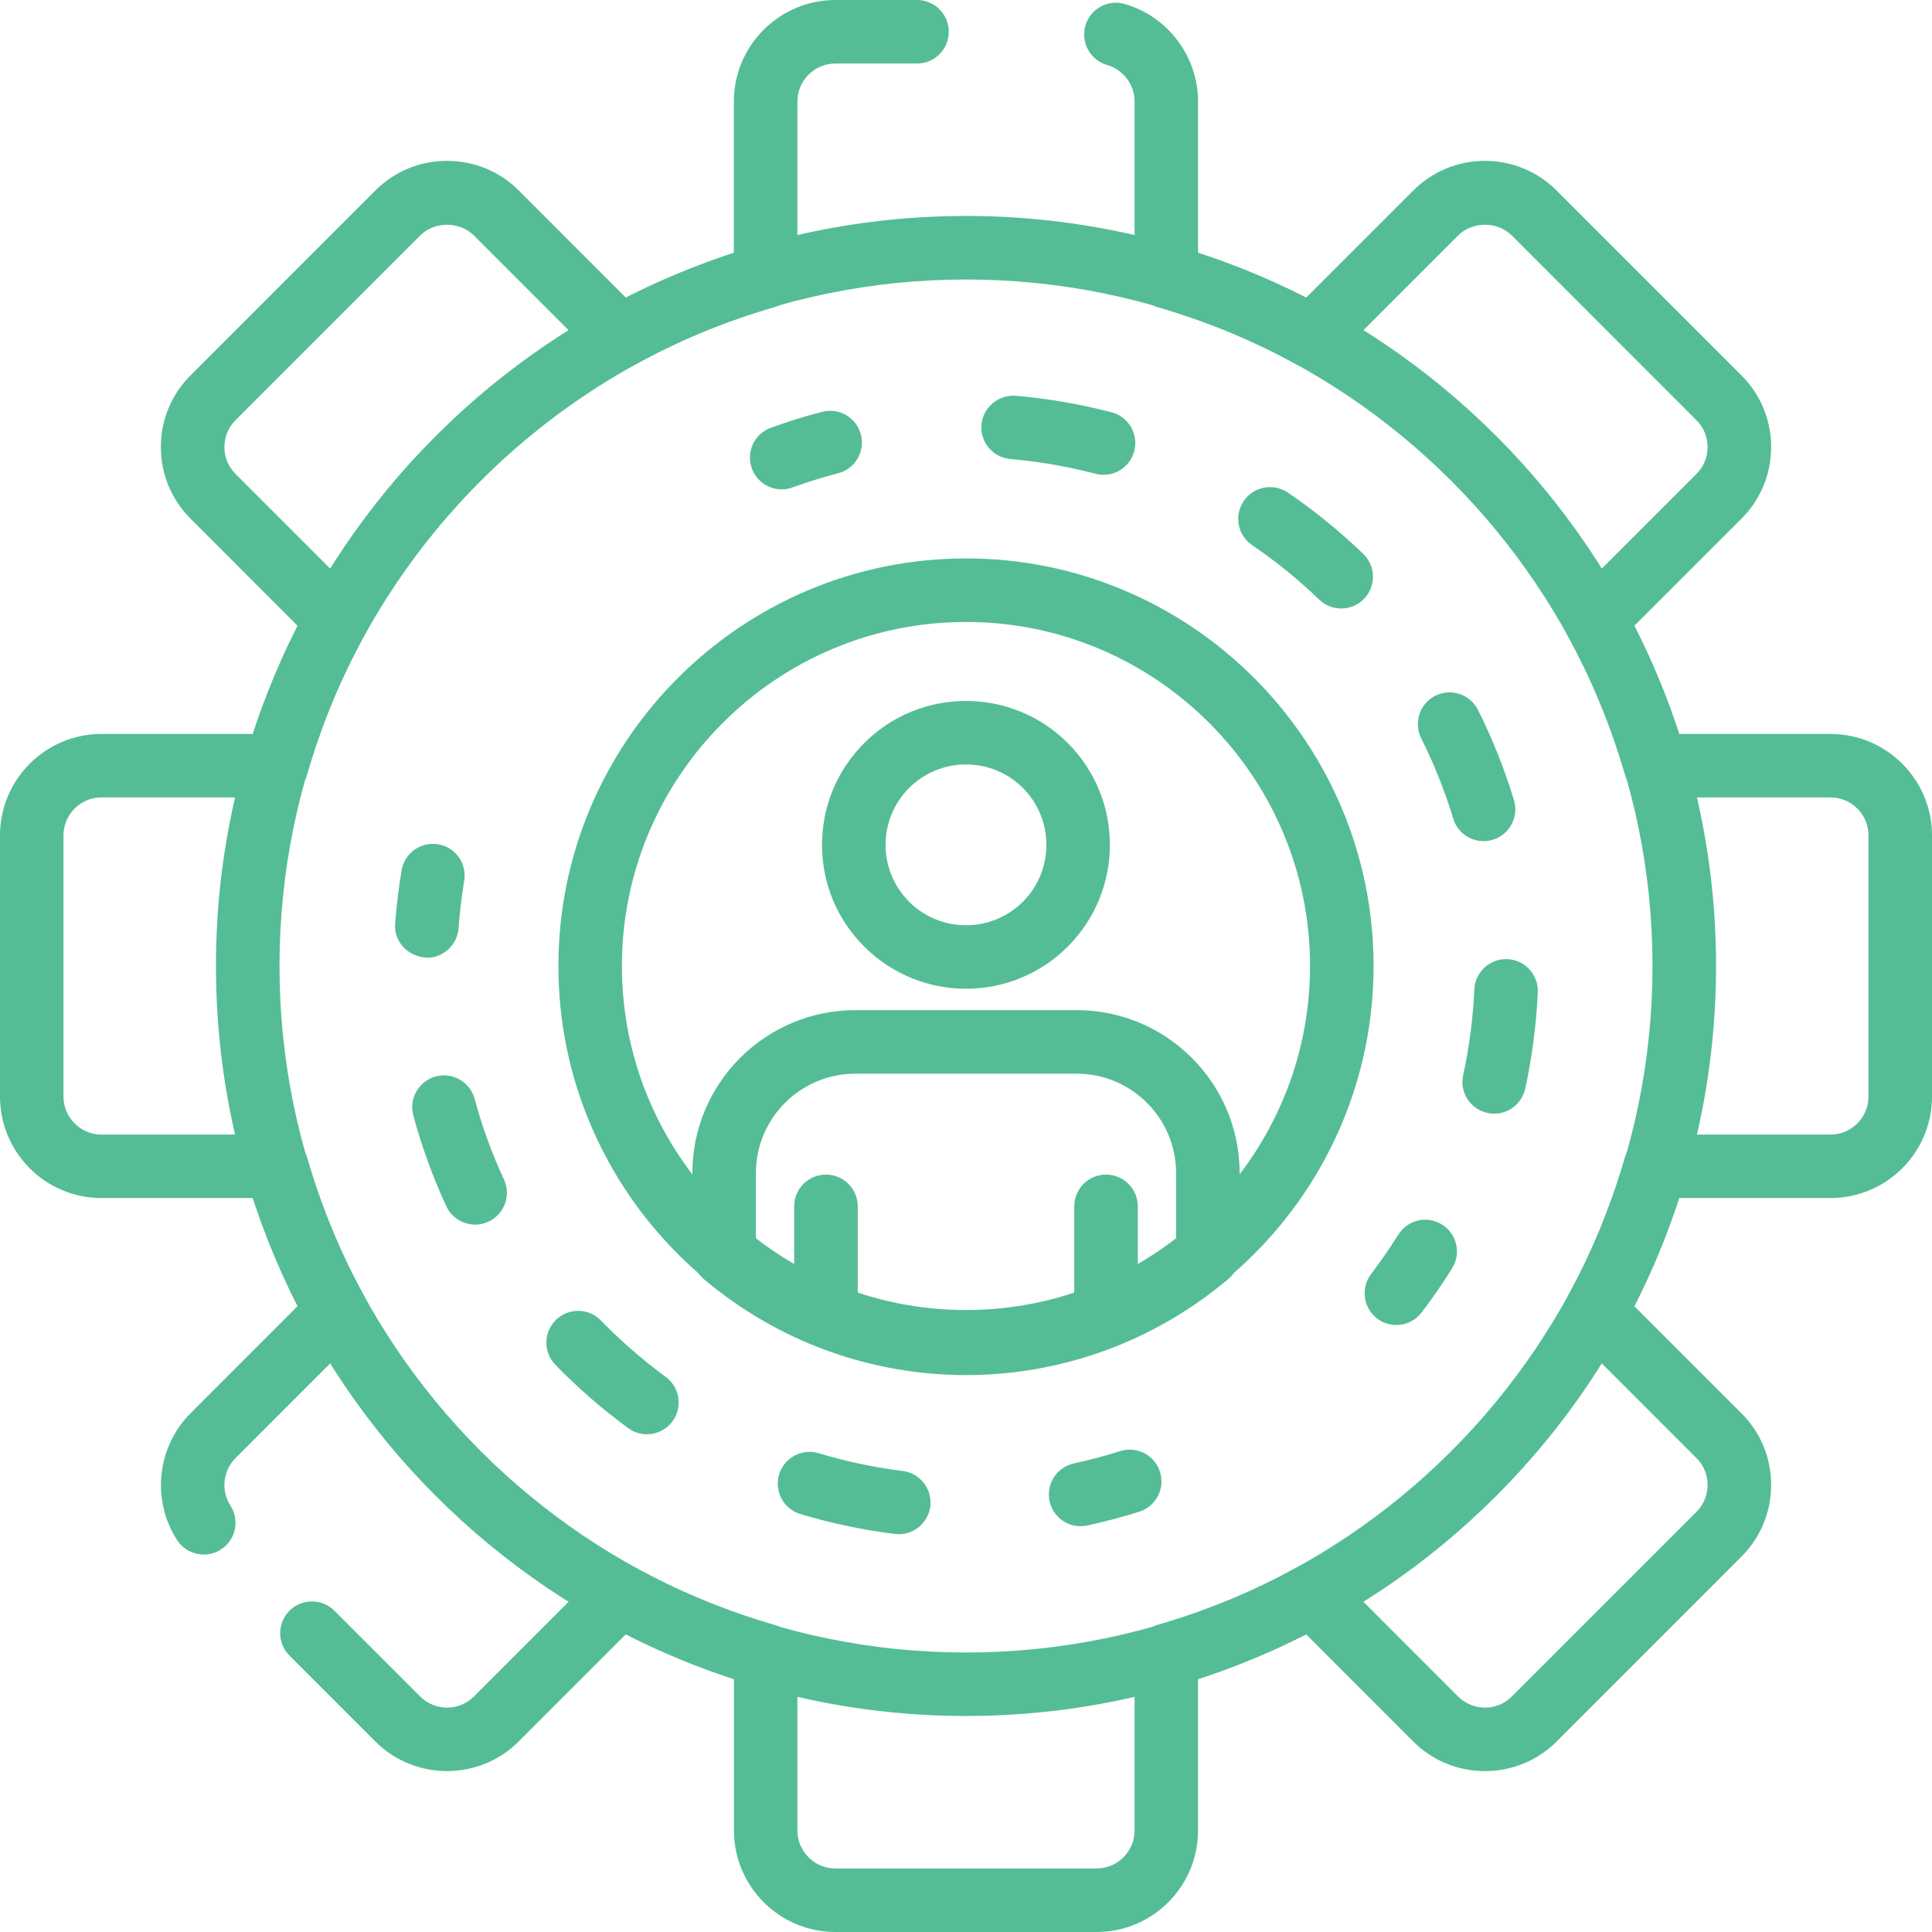
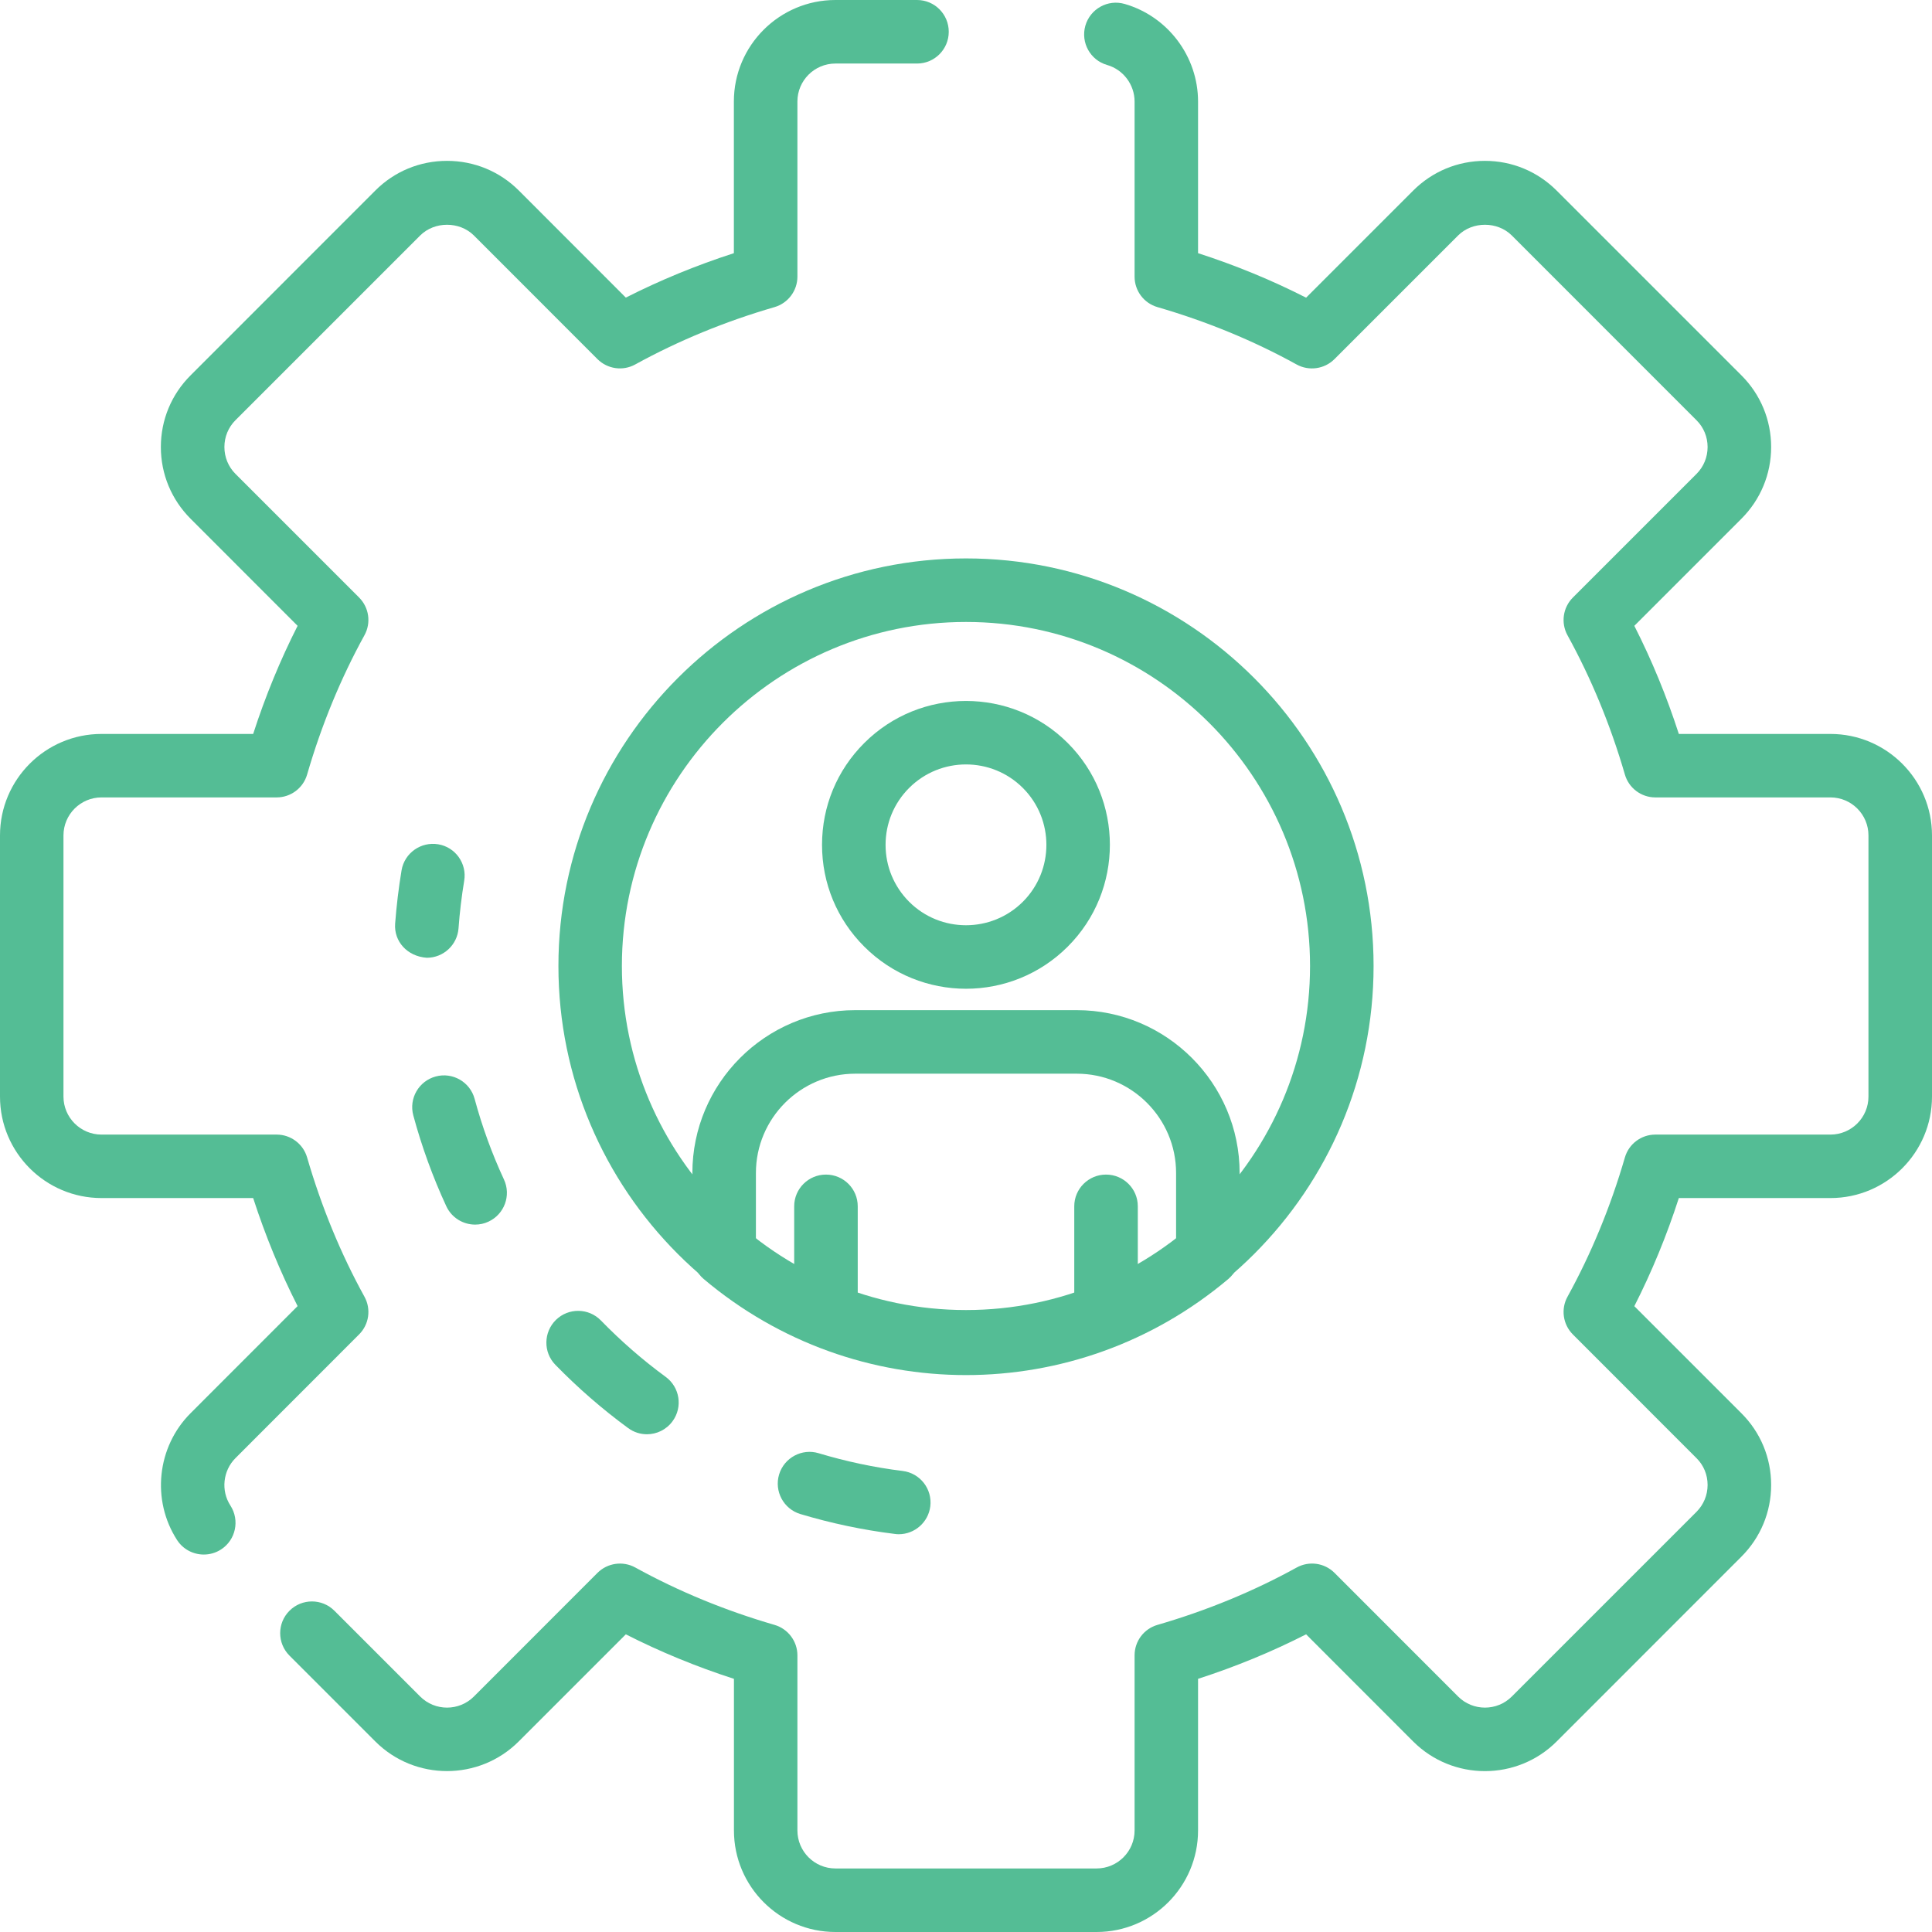
<svg xmlns="http://www.w3.org/2000/svg" width="27" height="27" viewBox="0 0 27 27" fill="none">
  <path d="M2.848 21.725C2.703 21.725 2.56 21.654 2.475 21.523C2.114 20.965 2.193 20.219 2.664 19.749L4.159 18.253C3.916 17.774 3.708 17.268 3.538 16.743H1.418C0.636 16.743 0 16.107 0 15.325V11.675C0 10.893 0.636 10.257 1.418 10.257H3.538C3.708 9.731 3.916 9.225 4.159 8.746L2.664 7.25C2.396 6.982 2.248 6.626 2.248 6.247C2.248 5.868 2.396 5.512 2.664 5.245L5.245 2.663C5.512 2.395 5.869 2.248 6.247 2.248C6.626 2.248 6.983 2.395 7.251 2.663L8.746 4.159C9.225 3.916 9.731 3.708 10.256 3.538V1.418C10.256 0.636 10.893 0 11.675 0H12.816C13.061 0 13.259 0.199 13.259 0.444C13.259 0.689 13.061 0.888 12.816 0.888H11.675C11.382 0.888 11.144 1.126 11.144 1.418V3.866C11.144 4.063 11.013 4.237 10.824 4.292C10.134 4.492 9.48 4.762 8.878 5.093C8.705 5.189 8.49 5.158 8.35 5.019L6.623 3.291C6.422 3.091 6.073 3.091 5.872 3.291L3.291 5.872C3.191 5.972 3.136 6.105 3.136 6.247C3.136 6.389 3.191 6.523 3.291 6.623L5.018 8.35C5.158 8.49 5.189 8.705 5.093 8.878C4.761 9.481 4.492 10.135 4.292 10.824C4.237 11.014 4.063 11.144 3.866 11.144H1.418C1.126 11.144 0.887 11.382 0.887 11.675V15.325C0.887 15.618 1.126 15.856 1.418 15.856H3.866C4.063 15.856 4.237 15.986 4.292 16.176C4.492 16.864 4.761 17.519 5.093 18.121C5.189 18.294 5.158 18.51 5.018 18.649L3.291 20.377C3.115 20.553 3.085 20.832 3.22 21.04C3.353 21.246 3.295 21.521 3.089 21.654C3.015 21.702 2.931 21.725 2.848 21.725Z" fill="#54BD95" />
  <path d="M15.325 27H11.675C10.893 27 10.257 26.364 10.257 25.581V23.462C9.731 23.292 9.225 23.084 8.746 22.84L7.25 24.336C6.698 24.889 5.798 24.89 5.245 24.337L4.046 23.138C3.872 22.964 3.872 22.683 4.046 22.51C4.219 22.337 4.5 22.337 4.673 22.51L5.872 23.709C6.079 23.916 6.416 23.916 6.623 23.709L8.35 21.981C8.49 21.842 8.705 21.811 8.878 21.906C9.48 22.238 10.135 22.508 10.824 22.708C11.013 22.763 11.144 22.937 11.144 23.134V25.581C11.144 25.874 11.382 26.112 11.675 26.112H15.325C15.618 26.112 15.856 25.874 15.856 25.581V23.134C15.856 22.936 15.986 22.763 16.176 22.708C16.865 22.508 17.52 22.238 18.122 21.906C18.295 21.811 18.51 21.841 18.65 21.981L20.377 23.709C20.584 23.916 20.921 23.916 21.128 23.709L23.709 21.128C23.809 21.027 23.864 20.894 23.864 20.752C23.864 20.61 23.809 20.477 23.709 20.378L21.981 18.649C21.842 18.51 21.811 18.294 21.906 18.122C22.238 17.519 22.508 16.865 22.708 16.176C22.763 15.986 22.937 15.856 23.134 15.856H25.581C25.874 15.856 26.112 15.618 26.112 15.325V11.675C26.112 11.382 25.874 11.144 25.581 11.144H23.134C22.937 11.144 22.763 11.014 22.708 10.824C22.508 10.135 22.238 9.481 21.906 8.878C21.811 8.705 21.842 8.49 21.981 8.351L23.709 6.623C23.809 6.523 23.864 6.389 23.864 6.247C23.864 6.106 23.809 5.972 23.709 5.873L21.128 3.291C20.927 3.091 20.578 3.091 20.377 3.291L18.649 5.019C18.51 5.158 18.294 5.189 18.121 5.094C17.52 4.762 16.865 4.492 16.176 4.292C15.986 4.237 15.856 4.064 15.856 3.866V1.419C15.856 1.183 15.698 0.973 15.472 0.908C15.237 0.841 15.101 0.595 15.168 0.359C15.236 0.124 15.481 -0.013 15.717 0.055C16.321 0.229 16.743 0.789 16.743 1.419V3.538C17.269 3.708 17.774 3.916 18.253 4.16L19.749 2.664C20.017 2.396 20.373 2.248 20.752 2.248C21.131 2.248 21.487 2.396 21.755 2.664L24.336 5.245C24.604 5.512 24.752 5.869 24.752 6.247C24.752 6.626 24.604 6.982 24.336 7.25L22.84 8.746C23.084 9.226 23.292 9.731 23.462 10.257H25.581C26.363 10.257 27 10.893 27 11.675V15.325C27 16.107 26.363 16.743 25.581 16.743H23.462C23.292 17.269 23.084 17.774 22.84 18.254L24.336 19.75C24.604 20.017 24.752 20.373 24.752 20.752C24.752 21.131 24.604 21.487 24.336 21.755L21.755 24.337C21.202 24.89 20.302 24.89 19.749 24.337L18.253 22.84C17.774 23.084 17.269 23.292 16.743 23.462V25.581C16.743 26.364 16.107 27 15.325 27Z" fill="#54BD95" />
-   <path d="M13.5 23.981C7.72 23.981 3.018 19.279 3.018 13.5C3.018 7.72 7.72 3.018 13.5 3.018C19.28 3.018 23.982 7.72 23.982 13.5C23.982 19.279 19.28 23.981 13.5 23.981ZM13.5 3.906C8.21 3.906 3.906 8.21 3.906 13.5C3.906 18.79 8.21 23.094 13.5 23.094C18.79 23.094 23.094 18.79 23.094 13.5C23.094 8.21 18.79 3.906 13.5 3.906Z" fill="#54BD95" />
  <path d="M13.5 19.196C10.359 19.196 7.804 16.641 7.804 13.5C7.804 10.359 10.359 7.804 13.5 7.804C16.641 7.804 19.196 10.359 19.196 13.5C19.196 16.641 16.641 19.196 13.5 19.196ZM13.5 8.692C10.849 8.692 8.691 10.849 8.691 13.5C8.691 16.151 10.849 18.308 13.5 18.308C16.151 18.308 18.308 16.151 18.308 13.5C18.308 10.849 16.151 8.692 13.5 8.692Z" fill="#54BD95" />
-   <path d="M19.514 18.517C19.42 18.517 19.326 18.488 19.246 18.427C19.051 18.278 19.013 18 19.161 17.805C19.296 17.627 19.424 17.442 19.541 17.255C19.671 17.047 19.945 16.983 20.152 17.113C20.36 17.243 20.424 17.516 20.294 17.724C20.163 17.935 20.019 18.143 19.867 18.342C19.78 18.457 19.648 18.517 19.514 18.517Z" fill="#54BD95" />
-   <path d="M20.882 15.564C20.85 15.564 20.818 15.561 20.786 15.553C20.547 15.501 20.395 15.265 20.448 15.026C20.533 14.634 20.586 14.231 20.604 13.828C20.615 13.583 20.823 13.394 21.067 13.404C21.312 13.415 21.502 13.623 21.491 13.868C21.47 14.321 21.411 14.775 21.315 15.215C21.269 15.422 21.086 15.564 20.882 15.564ZM20.733 11.755C20.543 11.755 20.367 11.632 20.309 11.44C20.192 11.055 20.042 10.678 19.862 10.319C19.752 10.1 19.84 9.833 20.059 9.723C20.279 9.614 20.545 9.702 20.655 9.921C20.858 10.325 21.027 10.749 21.158 11.183C21.229 11.417 21.096 11.665 20.862 11.736C20.819 11.749 20.776 11.755 20.733 11.755ZM18.744 8.504C18.633 8.504 18.522 8.463 18.436 8.38C18.146 8.1 17.831 7.844 17.498 7.618C17.296 7.48 17.243 7.204 17.381 7.001C17.52 6.799 17.796 6.747 17.998 6.884C18.372 7.139 18.726 7.427 19.052 7.741C19.228 7.911 19.233 8.192 19.063 8.368C18.976 8.459 18.86 8.504 18.744 8.504ZM15.423 6.635C15.385 6.635 15.348 6.631 15.31 6.621C14.922 6.519 14.521 6.45 14.12 6.415C13.876 6.394 13.695 6.179 13.716 5.935C13.738 5.691 13.953 5.513 14.197 5.531C14.648 5.57 15.098 5.648 15.535 5.762C15.772 5.824 15.914 6.067 15.851 6.304C15.799 6.504 15.619 6.635 15.423 6.635Z" fill="#54BD95" />
-   <path d="M10.924 6.839C10.742 6.839 10.572 6.727 10.507 6.546C10.423 6.316 10.543 6.061 10.773 5.978C11.009 5.892 11.25 5.817 11.491 5.755C11.728 5.693 11.97 5.836 12.031 6.074C12.093 6.311 11.95 6.553 11.713 6.614C11.5 6.67 11.285 6.736 11.075 6.812C11.025 6.831 10.974 6.839 10.924 6.839Z" fill="#54BD95" />
  <path d="M5.965 13.385C5.688 13.366 5.504 13.153 5.522 12.909C5.541 12.659 5.571 12.408 5.612 12.162C5.653 11.921 5.882 11.759 6.124 11.799C6.365 11.839 6.528 12.068 6.487 12.31C6.451 12.528 6.424 12.752 6.408 12.974C6.39 13.207 6.196 13.385 5.965 13.385Z" fill="#54BD95" />
  <path d="M12.561 21.441C12.542 21.441 12.524 21.44 12.505 21.437C12.059 21.382 11.615 21.288 11.185 21.159C10.95 21.088 10.818 20.84 10.888 20.606C10.959 20.371 11.208 20.238 11.441 20.309C11.823 20.424 12.218 20.508 12.615 20.557C12.858 20.587 13.031 20.808 13.001 21.052C12.973 21.276 12.781 21.441 12.561 21.441ZM9.041 20.044C8.95 20.044 8.858 20.016 8.779 19.958C8.417 19.693 8.075 19.395 7.761 19.073C7.59 18.897 7.595 18.616 7.77 18.445C7.946 18.274 8.227 18.278 8.398 18.454C8.677 18.741 8.981 19.006 9.303 19.242C9.501 19.387 9.544 19.664 9.399 19.862C9.312 19.981 9.177 20.044 9.041 20.044ZM6.64 17.114C6.473 17.114 6.312 17.019 6.237 16.857C6.048 16.449 5.893 16.022 5.776 15.588C5.712 15.352 5.852 15.108 6.089 15.044C6.325 14.98 6.569 15.12 6.633 15.357C6.737 15.743 6.875 16.122 7.043 16.484C7.146 16.706 7.049 16.97 6.826 17.073C6.766 17.101 6.703 17.114 6.64 17.114Z" fill="#54BD95" />
-   <path d="M15.101 21.329C14.897 21.329 14.713 21.187 14.668 20.979C14.616 20.739 14.769 20.503 15.008 20.451C15.225 20.404 15.442 20.347 15.654 20.28C15.888 20.206 16.137 20.335 16.211 20.569C16.285 20.802 16.156 21.052 15.922 21.126C15.684 21.201 15.439 21.266 15.195 21.319C15.164 21.326 15.132 21.329 15.101 21.329Z" fill="#54BD95" />
  <path d="M13.5 13.818C12.985 13.818 12.47 13.621 12.078 13.229C11.697 12.849 11.488 12.344 11.488 11.807C11.488 11.269 11.697 10.764 12.078 10.384C12.862 9.6 14.138 9.6 14.922 10.384C15.707 11.168 15.707 12.445 14.922 13.229C14.53 13.621 14.015 13.818 13.5 13.818ZM13.5 10.683C13.212 10.683 12.924 10.793 12.705 11.012C12.493 11.224 12.376 11.507 12.376 11.807C12.376 12.107 12.493 12.389 12.705 12.602C13.143 13.04 13.856 13.04 14.295 12.602C14.733 12.164 14.733 11.45 14.295 11.012C14.076 10.793 13.788 10.683 13.5 10.683Z" fill="#54BD95" />
  <path d="M13.5 19.217C12.198 19.217 10.896 18.77 9.834 17.874C9.734 17.789 9.676 17.665 9.676 17.535V16.393C9.676 15.139 10.697 14.117 11.952 14.117H15.048C16.303 14.117 17.324 15.139 17.324 16.393V17.535C17.324 17.665 17.266 17.789 17.166 17.874C16.104 18.77 14.802 19.217 13.5 19.217ZM10.564 17.323C12.295 18.665 14.704 18.665 16.436 17.323V16.393C16.436 15.628 15.813 15.005 15.048 15.005H11.952C11.187 15.005 10.564 15.628 10.564 16.393V17.323Z" fill="#54BD95" />
  <path d="M11.543 18.815C11.298 18.815 11.099 18.616 11.099 18.371V16.858C11.099 16.613 11.298 16.415 11.543 16.415C11.788 16.415 11.987 16.613 11.987 16.858V18.371C11.987 18.616 11.788 18.815 11.543 18.815Z" fill="#54BD95" />
  <path d="M15.457 18.815C15.212 18.815 15.013 18.616 15.013 18.371V16.858C15.013 16.613 15.212 16.415 15.457 16.415C15.702 16.415 15.901 16.613 15.901 16.858V18.371C15.901 18.616 15.702 18.815 15.457 18.815Z" fill="#54BD95" />
</svg>